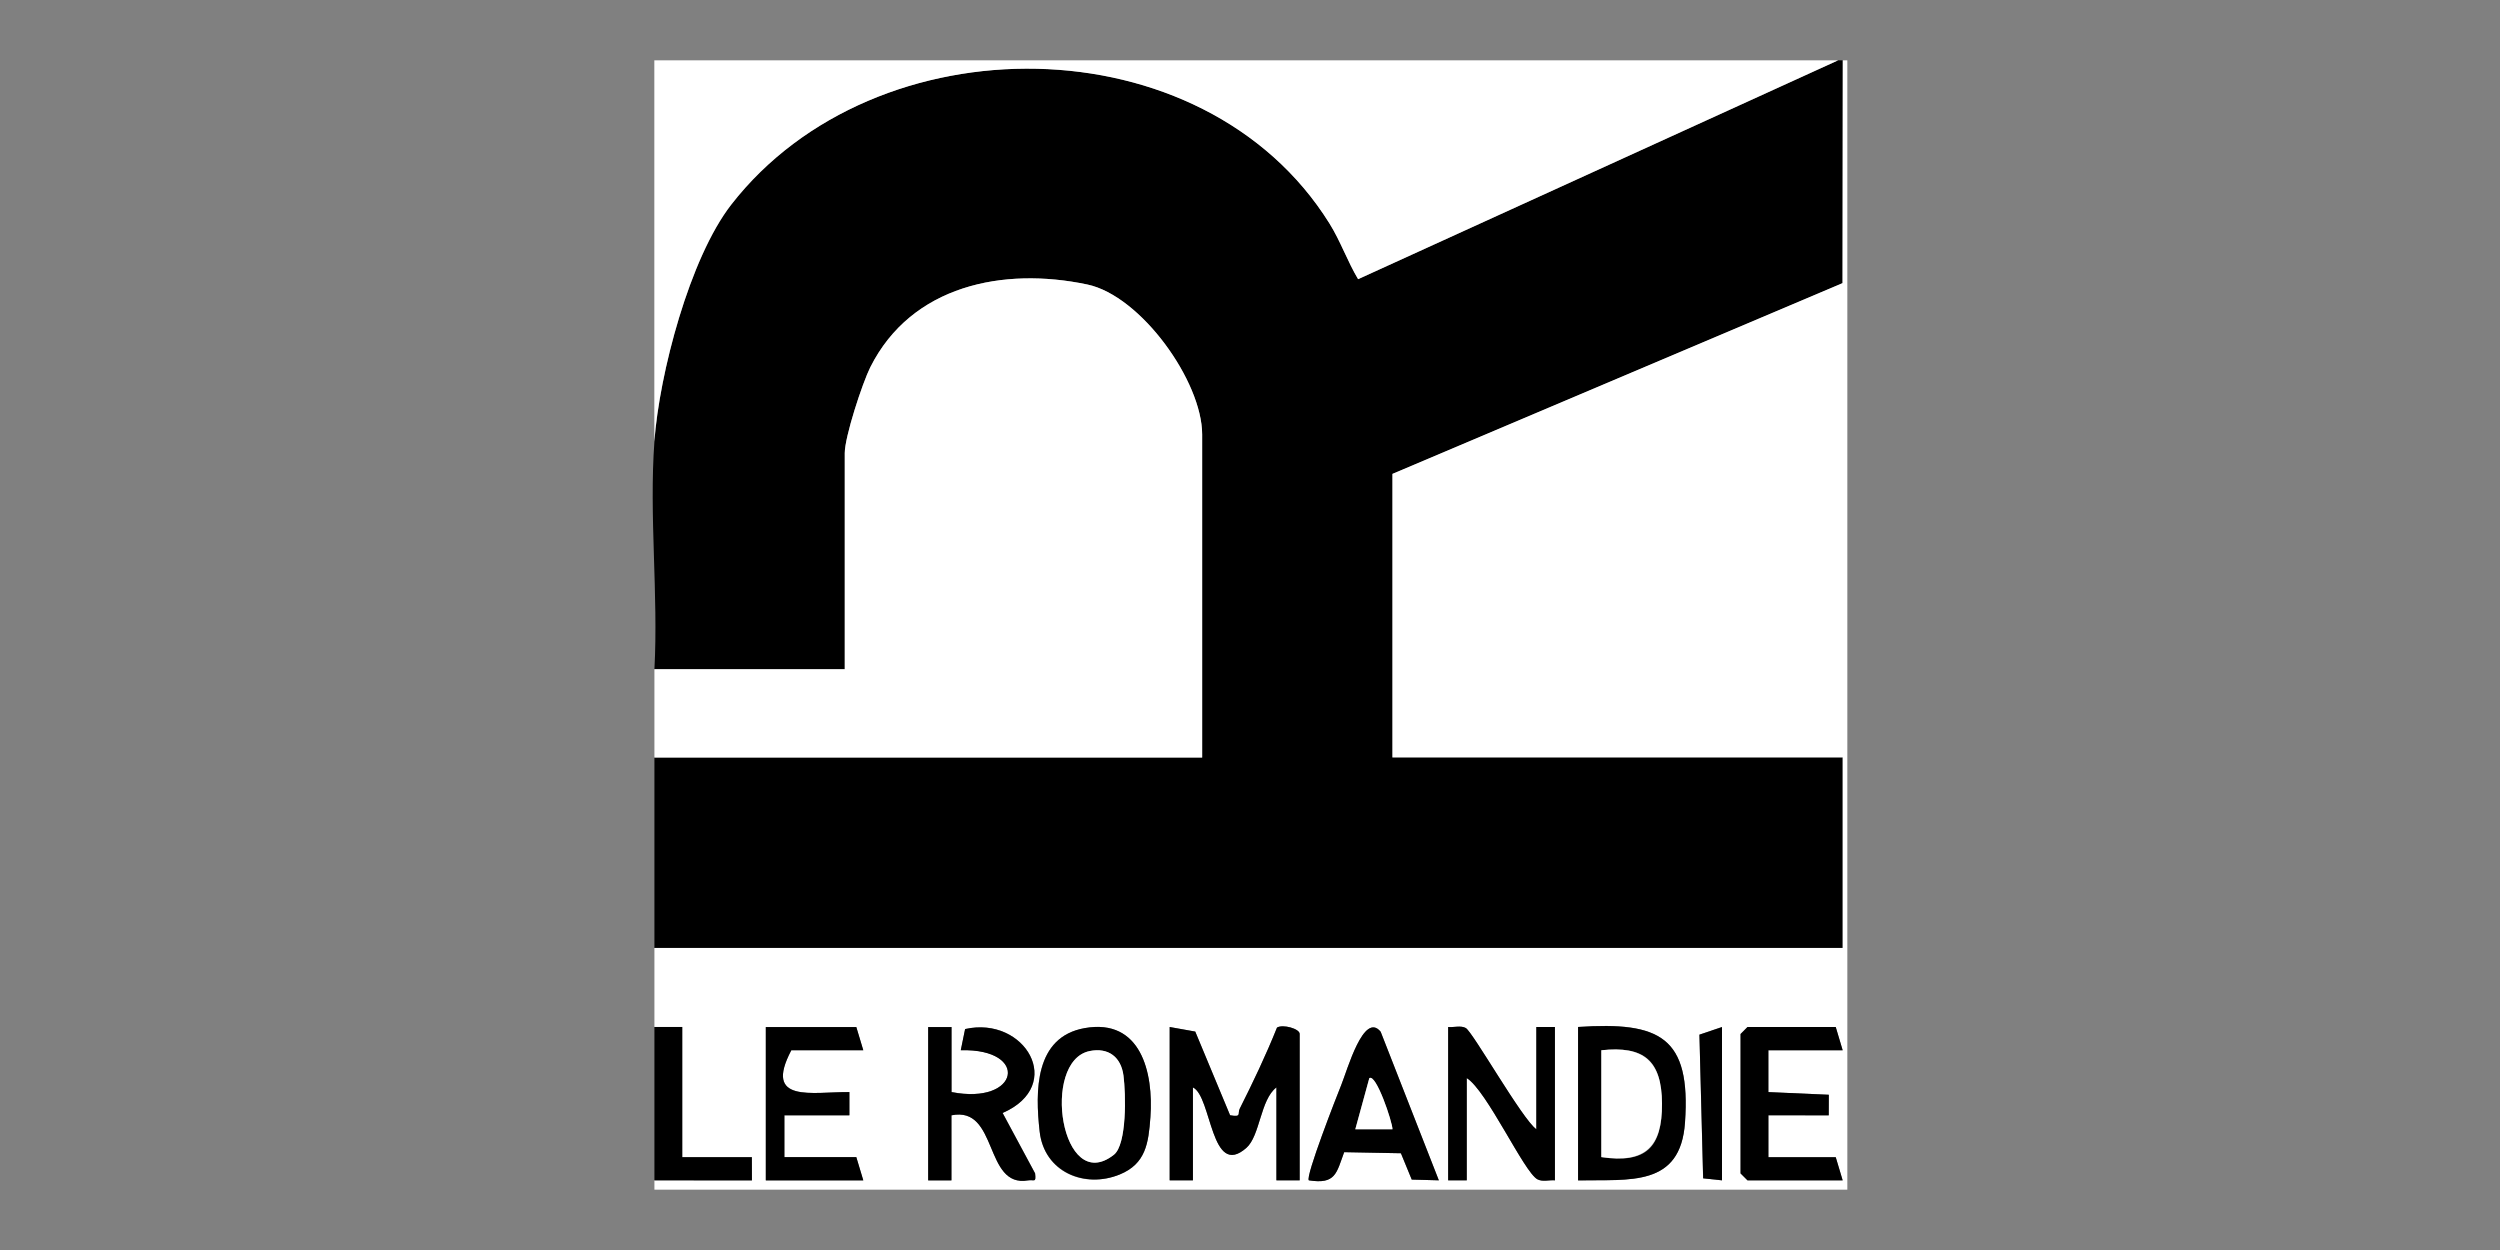
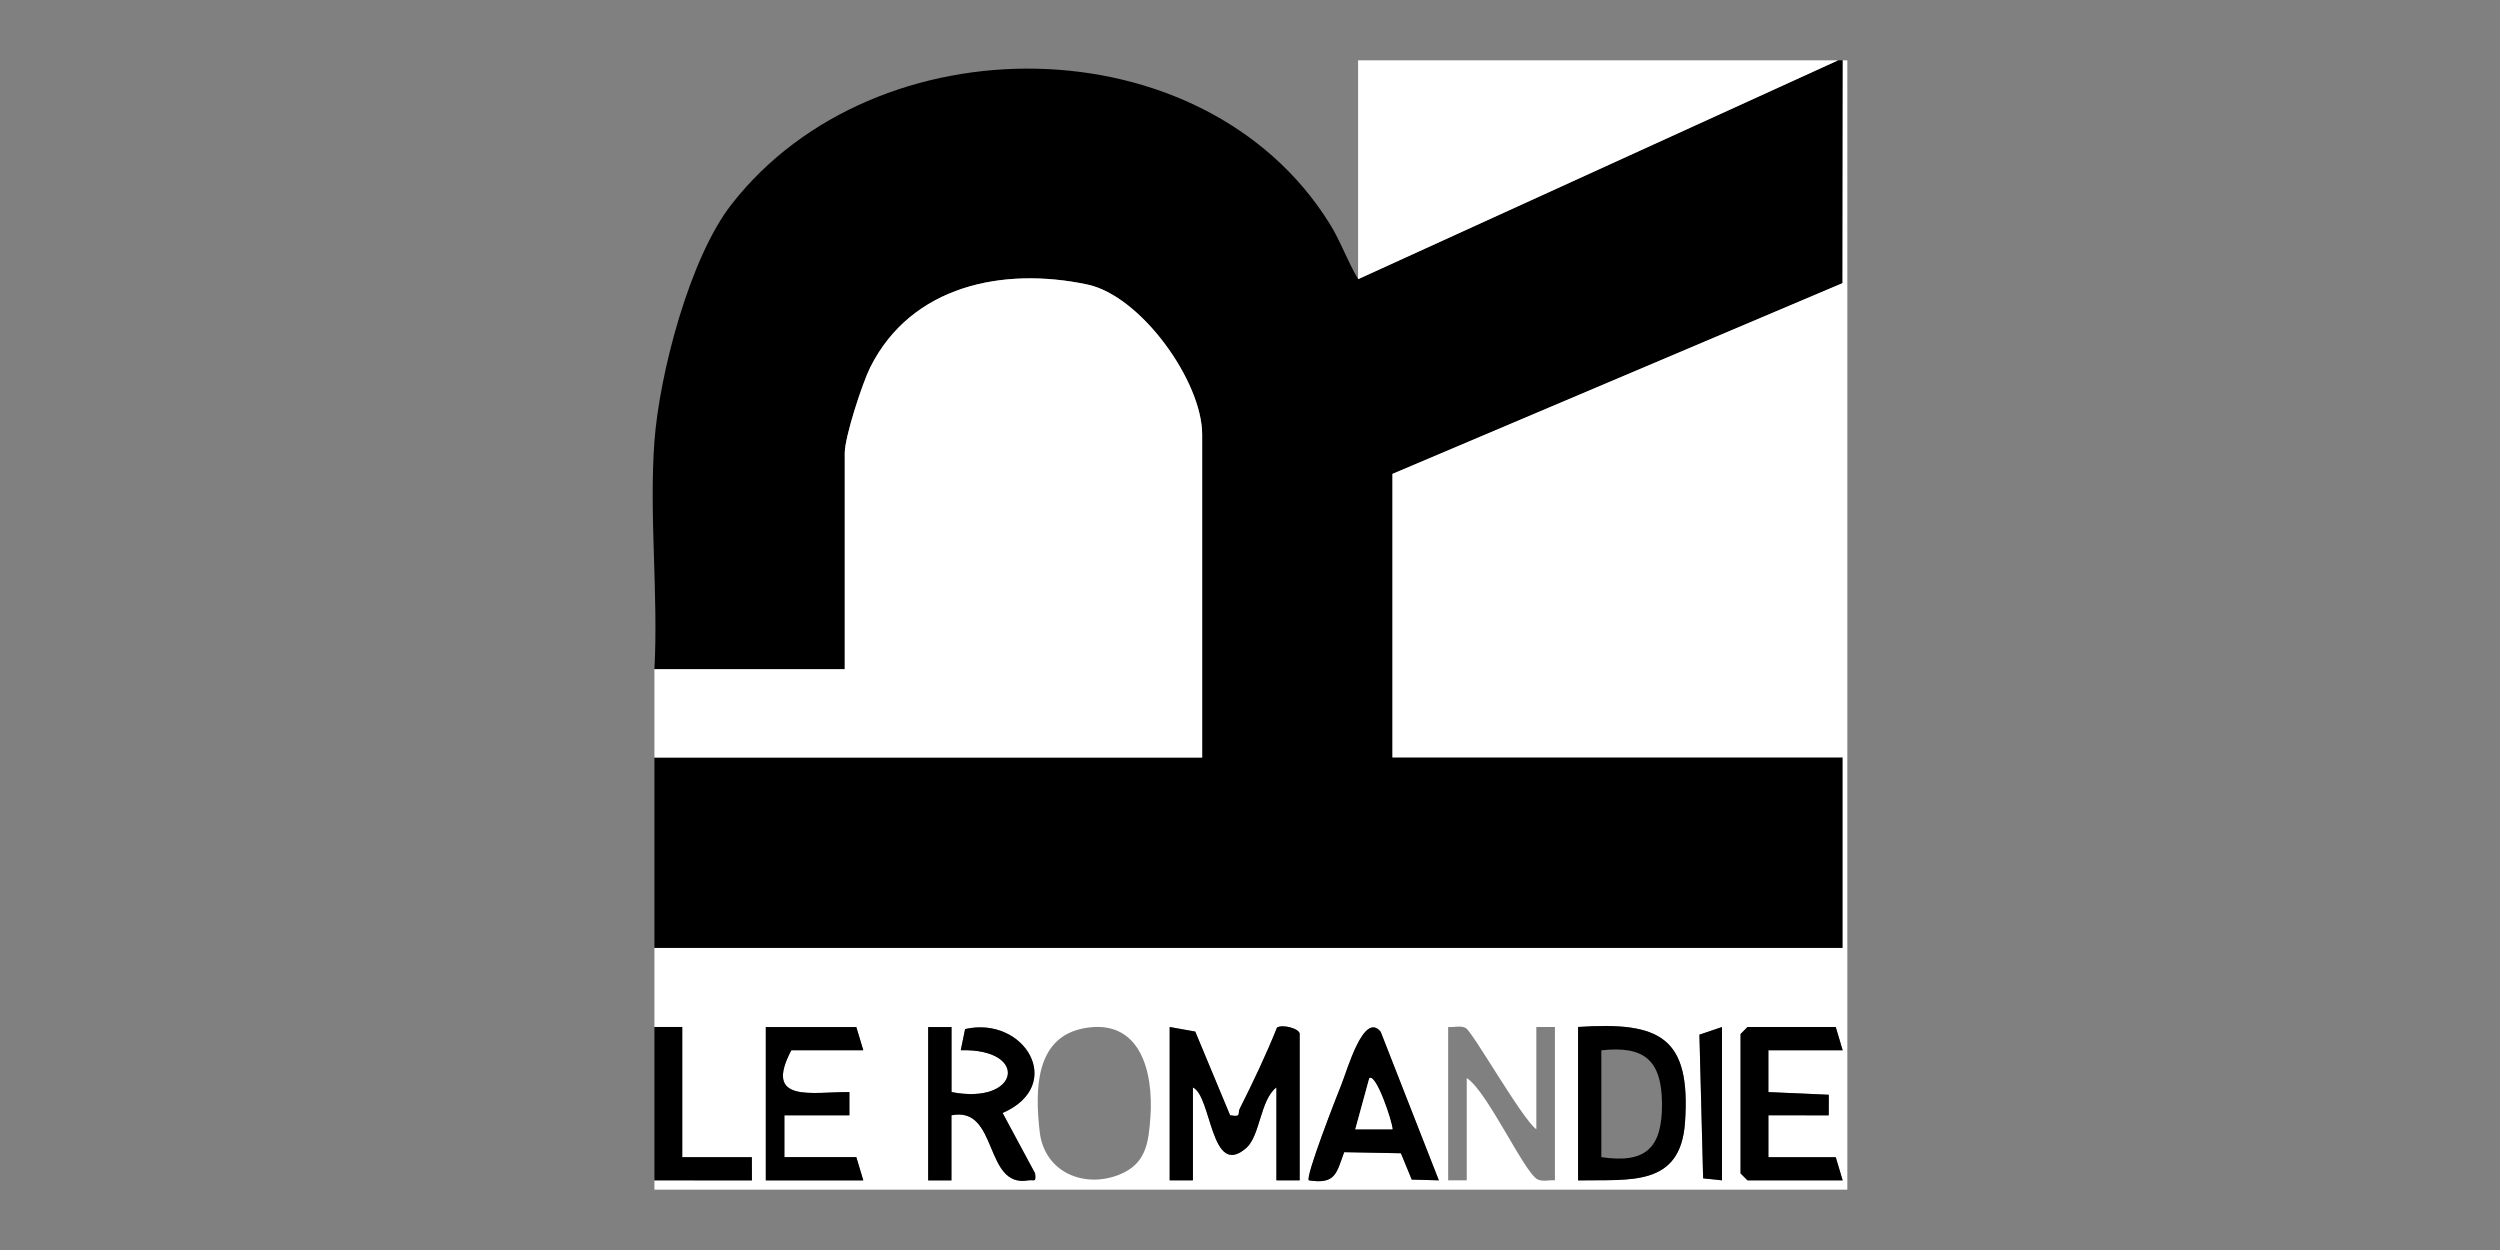
<svg xmlns="http://www.w3.org/2000/svg" id="Le_Romandie" data-name="Le Romandie" viewBox="0 0 300 150">
  <rect x="0" y="0" width="300" height="150" fill="#808080" stroke="none" />
  <defs>
    <style> .cls-1 { fill: #fff; } </style>
  </defs>
  <path d="M221.12,7.24l-.03,26.75-54.01,22.89v34.02h54.03v22.87H78.53v-22.87h65.73v-38.76c0-6.37-7.34-16.63-13.78-18-10.07-2.13-21.1.09-26.04,9.92-.98,1.95-3.07,8.36-3.07,10.31v25.93h-22.84c.48-8.92-.65-18.49,0-27.33.6-8.13,4.23-22,9.23-28.42,17.28-22.23,56.65-22,71.78,2.26,1.33,2.13,2.16,4.55,3.44,6.69l57.6-26.26h.56Z" />
  <path class="cls-1" d="M221.12,7.24h.56v135.52H78.53v-1.12h11.7s0-2.79,0-2.79h-8.36v-15.62s-3.34,0-3.34,0v-9.48h142.6v-22.87h-54.03v-34.02l54.01-22.89.03-26.75ZM103.59,126.03l-.84-2.79h-10.86v18.4h11.7l-.84-2.79h-8.63v-5.02h7.8v-2.79c-4.45-.04-10.35,1.41-6.96-5.02h8.63ZM114.18,123.24h-2.79v18.4h2.79v-7.81c5.65-1.16,3.88,8.72,9.19,7.81.75-.13.98.34.85-.84l-3.9-7.25c7.63-3.33,2.65-11.69-4.5-10.07l-.52,2.54c8.31-.22,7.05,6.62-1.11,5.02v-7.81ZM130.18,123.37c-6.03,1.06-5.97,7.51-5.42,12.42s5.38,6.87,9.6,5.15c3.14-1.28,3.47-3.75,3.69-6.89.38-5.36-1.16-11.85-7.87-10.68ZM140.36,123.24v18.4h2.79v-11.15c2.28,1.07,2.13,11.01,6.41,7.26,1.67-1.46,1.67-5.78,3.61-7.26v11.15h2.79v-17.57c0-.63-2.03-1.19-2.72-.76-1.32,3.3-2.87,6.55-4.47,9.73-.3.59.29,1.05-1.16.79l-4.18-10.04-3.07-.55ZM172.66,141.64l-6.98-17.83c-2.02-2.5-4,4.61-4.73,6.39-.55,1.35-4.33,11.03-3.89,11.44,3.23.51,3.31-.87,4.24-3.38l6.81.13,1.3,3.16,3.25.09ZM173.78,123.24v18.4h2.23v-12.27c2.43,1.52,6.86,11.26,8.47,12.14.61.33,1.43.07,2.11.13v-18.4h-2.23v12.27c-1.7-1.21-7.63-11.68-8.47-12.15-.6-.33-1.44-.06-2.11-.12ZM189.37,141.64c6.23-.12,12.29.82,12.83-6.95.72-10.28-3.01-12.11-12.83-11.46v18.4ZM206.64,123.24l-2.71.92.44,17.24,2.26.24v-18.4ZM221.12,126.03l-.84-2.79h-10.58l-.84.84v16.73l.84.84h11.42l-.84-2.79h-8.08v-5.02s7.24,0,7.24,0v-2.47s-7.25-.32-7.25-.32v-5.02h8.92Z" />
  <path class="cls-1" d="M78.53,80.3h22.84v-25.93c0-1.94,2.1-8.36,3.07-10.31,4.94-9.83,15.97-12.05,26.04-9.92,6.44,1.36,13.78,11.63,13.78,18v38.76h-65.73v-10.6Z" />
-   <path class="cls-1" d="M220.57,7.24l-57.6,26.26c-1.28-2.14-2.11-4.56-3.44-6.69-15.13-24.25-54.5-24.48-71.78-2.26-5,6.43-8.63,20.3-9.23,28.42V7.24h142.04Z" />
+   <path class="cls-1" d="M220.57,7.24l-57.6,26.26V7.24h142.04Z" />
  <polygon points="78.53 123.24 81.87 123.24 81.87 138.86 90.22 138.86 90.23 141.65 78.53 141.64 78.53 123.24" />
  <path d="M140.36,123.24l3.07.55,4.18,10.04c1.44.26.86-.2,1.16-.79,1.6-3.18,3.15-6.43,4.47-9.73.69-.43,2.72.13,2.72.76v17.57h-2.79v-11.15c-1.94,1.47-1.95,5.79-3.61,7.26-4.28,3.76-4.14-6.19-6.41-7.26v11.15h-2.79v-18.4Z" />
  <path d="M114.18,123.24v7.81c8.16,1.6,9.42-5.24,1.11-5.02l.52-2.54c7.15-1.62,12.13,6.74,4.5,10.07l3.9,7.25c.13,1.19-.1.72-.85.84-5.31.92-3.54-8.97-9.19-7.81v7.81h-2.79v-18.4h2.79Z" />
  <path d="M189.37,141.64v-18.4c9.82-.66,13.55,1.18,12.83,11.46-.54,7.77-6.61,6.83-12.83,6.95ZM192.16,138.86c5.34.79,7.31-1.1,7.28-6.41s-2.2-6.97-7.28-6.41v12.83Z" />
  <polygon points="221.12 126.03 212.21 126.03 212.21 131.05 219.46 131.37 219.45 133.84 212.21 133.83 212.21 138.86 220.29 138.86 221.12 141.64 209.7 141.64 208.87 140.81 208.87 124.08 209.7 123.24 220.29 123.24 221.12 126.03" />
-   <path d="M173.78,123.24c.67.07,1.52-.21,2.11.12.84.46,6.77,10.94,8.47,12.15v-12.27h2.23v18.4c-.68-.06-1.5.21-2.11-.13-1.61-.88-6.05-10.63-8.47-12.14v12.27h-2.23v-18.4Z" />
-   <path d="M130.18,123.37c6.71-1.18,8.26,5.31,7.87,10.68-.23,3.14-.56,5.61-3.69,6.89-4.22,1.72-9.06-.34-9.6-5.15s-.61-11.36,5.42-12.42ZM130.74,126.13c-5.86,1.21-3.41,17.42,2.92,12.44,1.57-1.24,1.43-7.36,1.15-9.5s-1.79-3.41-4.08-2.94Z" />
  <path d="M172.66,141.64l-3.25-.09-1.3-3.16-6.81-.13c-.93,2.51-1.01,3.89-4.24,3.38-.44-.41,3.34-10.09,3.89-11.44.72-1.78,2.7-8.89,4.73-6.39l6.98,17.83ZM167.09,135.51c0-.84-1.97-6.73-2.78-6.13l-1.68,6.13h4.45Z" />
  <path d="M103.59,126.03h-8.63c-3.39,6.42,2.51,4.98,6.97,5.02v2.79h-7.8v5.02h8.63l.84,2.79h-11.7v-18.4h10.86l.84,2.79Z" />
  <polygon points="206.64 123.24 206.64 141.64 204.38 141.4 203.93 124.16 206.64 123.24" />
-   <path class="cls-1" d="M192.16,138.86v-12.83c5.08-.56,7.26,1.28,7.28,6.41s-1.94,7.21-7.28,6.41Z" />
-   <path class="cls-1" d="M130.74,126.13c2.29-.47,3.79.72,4.08,2.94s.42,8.26-1.15,9.5c-6.33,4.99-8.79-11.23-2.92-12.44Z" />
  <path class="cls-1" d="M167.09,135.51h-4.45s1.68-6.13,1.68-6.13c.81-.6,2.78,5.29,2.78,6.13Z" />
</svg>